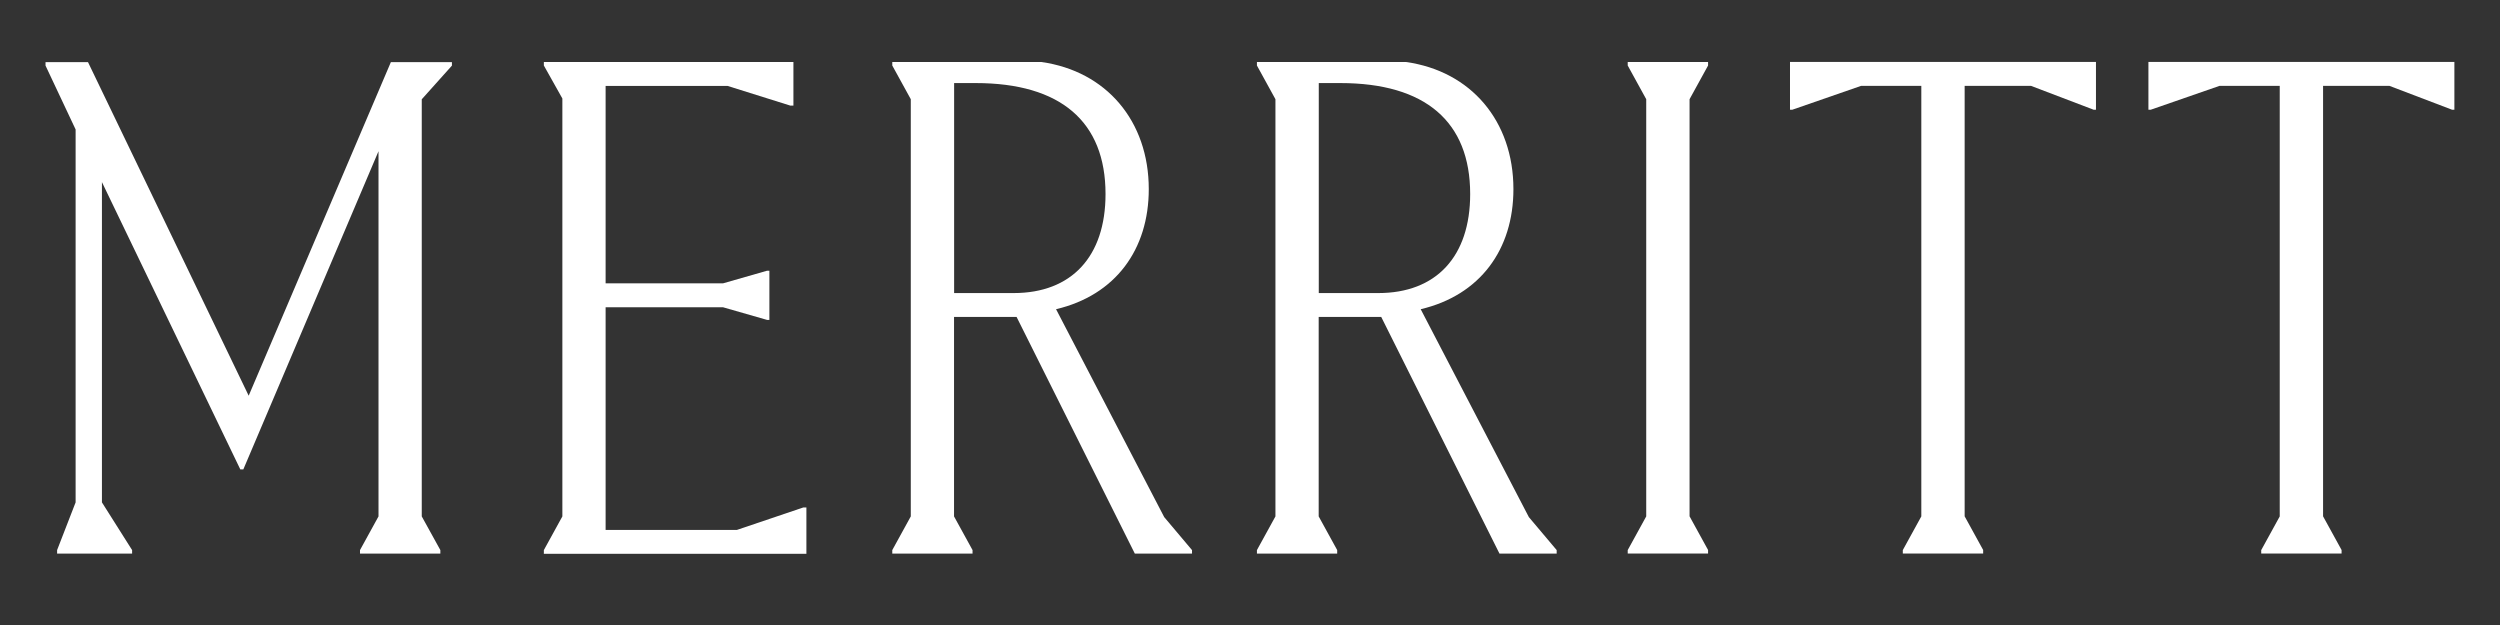
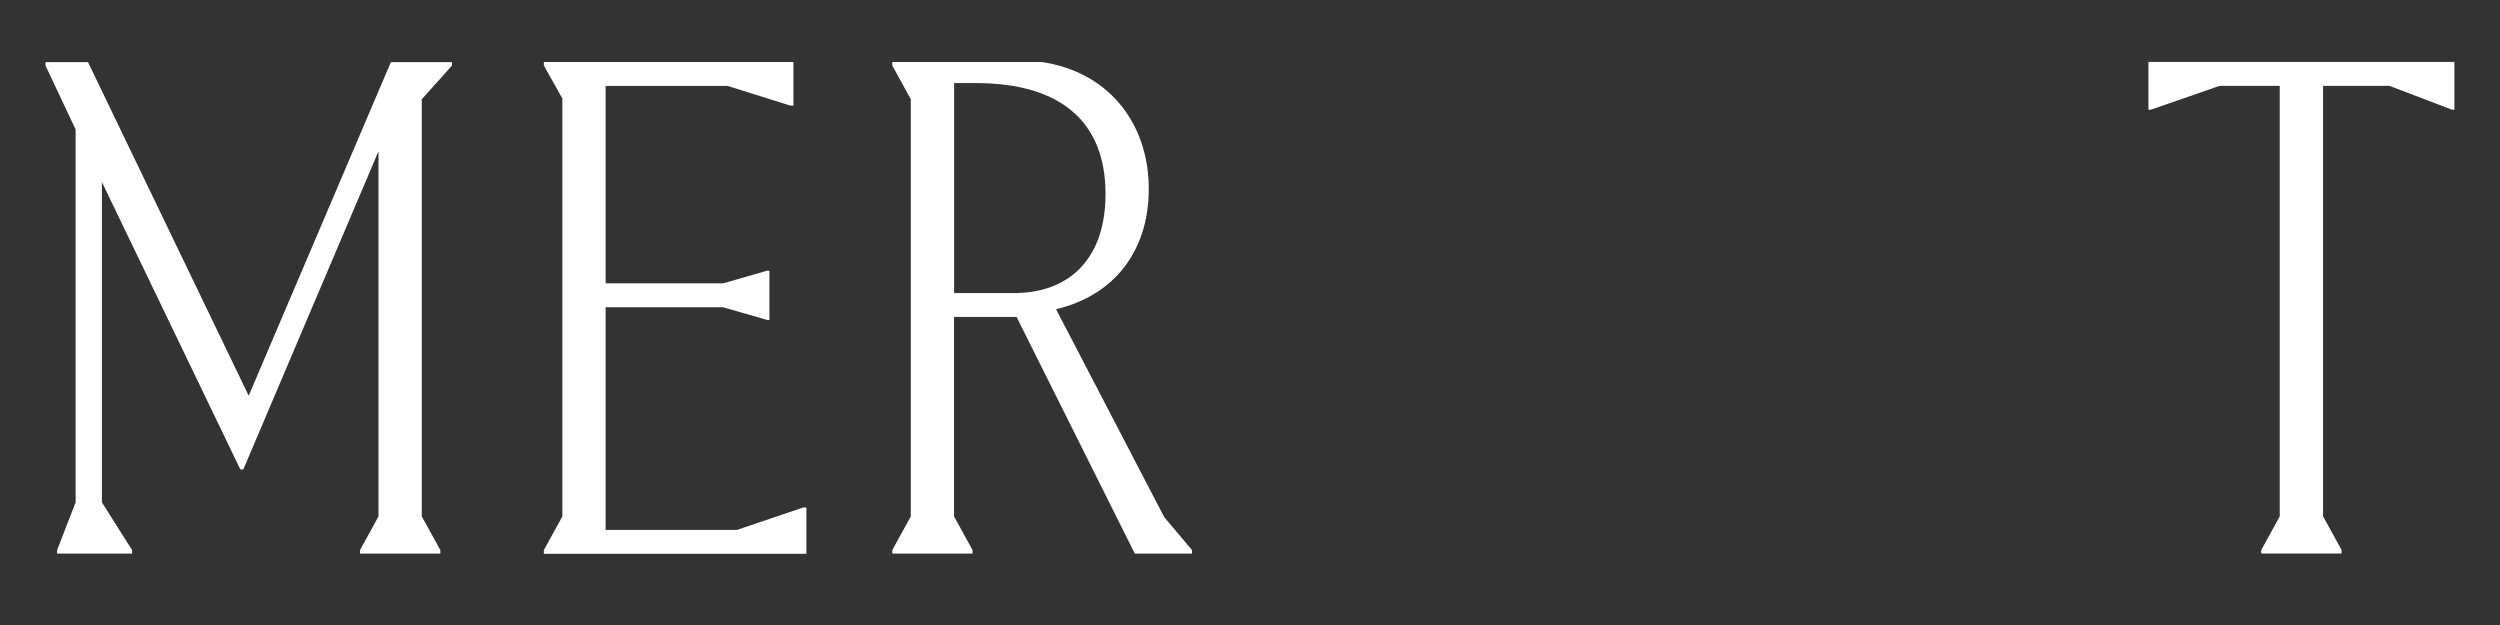
<svg xmlns="http://www.w3.org/2000/svg" width="228" height="57" viewBox="0 0 228 57" fill="none">
  <rect x="0" y="0" width="228" height="57" fill="#333333" stroke="none" />
  <path d="M21.912 42.8L9.296 16.608V45.816L12.048 50.168V50.488H5.208V50.168L6.896 45.816V11.808L4.152 5.984V5.664H8.024L22.68 36.088L35.648 5.664H41.216V5.984L38.464 9.056V47.096L40.16 50.168V50.488H32.832V50.168L34.52 47.096V13.792L22.192 42.808H21.912V42.8Z" fill="white" />
  <path d="M49.6 50.488V50.168L51.288 47.096V8.984L49.6 5.976V5.656H72.36V9.632H72.08L66.368 7.84H55.232V25.84H65.944L69.96 24.688H70.168V29.176H69.96L65.944 28.024H55.232V48.328H67.208L73.264 46.28H73.544V50.504H49.584L49.6 50.488Z" fill="white" />
  <path d="M81.376 50.488V50.168L83.064 47.096V9.048L81.376 5.976V5.656H94.976C100.896 6.488 104.768 11.04 104.768 17.248C104.768 22.752 101.736 26.92 96.312 28.2L106.176 47.16L108.712 50.168V50.488H103.496L92.712 28.904H87.008V47.096L88.696 50.168V50.488H81.368H81.376ZM87.016 7.576V26.728H92.44C97.728 26.728 100.824 23.4 100.824 17.696C100.824 11.096 96.736 7.576 88.984 7.576H87.008H87.016Z" fill="white" />
-   <path d="M114.632 50.488V50.168L116.32 47.096V9.048L114.632 5.976V5.656H128.232C134.152 6.488 138.024 11.04 138.024 17.248C138.024 22.752 134.992 26.92 129.568 28.2L139.432 47.16L141.968 50.168V50.488H136.752L125.968 28.904H120.264V47.096L121.952 50.168V50.488H114.624H114.632ZM120.272 7.576V26.728H125.696C130.984 26.728 134.08 23.4 134.08 17.696C134.08 11.096 129.992 7.576 122.24 7.576H120.264H120.272Z" fill="white" />
-   <path d="M148.448 50.488V50.168L150.136 47.096V9.048L148.448 5.976V5.656H155.776V5.976L154.088 9.048V47.088L155.776 50.16V50.48H148.448V50.488Z" fill="white" />
-   <path d="M173.536 50.488V50.168L175.224 47.096V7.832H169.728L163.456 10.008H163.248V5.648H191.152V10.008H190.944L185.232 7.832H179.176V47.088L180.864 50.16V50.48H173.536V50.488Z" fill="white" />
  <path d="M206.224 50.488V50.168L207.912 47.096V7.832H202.416L196.144 10.008H195.936V5.648H223.84V10.008H223.632L217.92 7.832H211.864V47.088L213.552 50.16V50.48H206.224V50.488Z" fill="white" />
</svg>